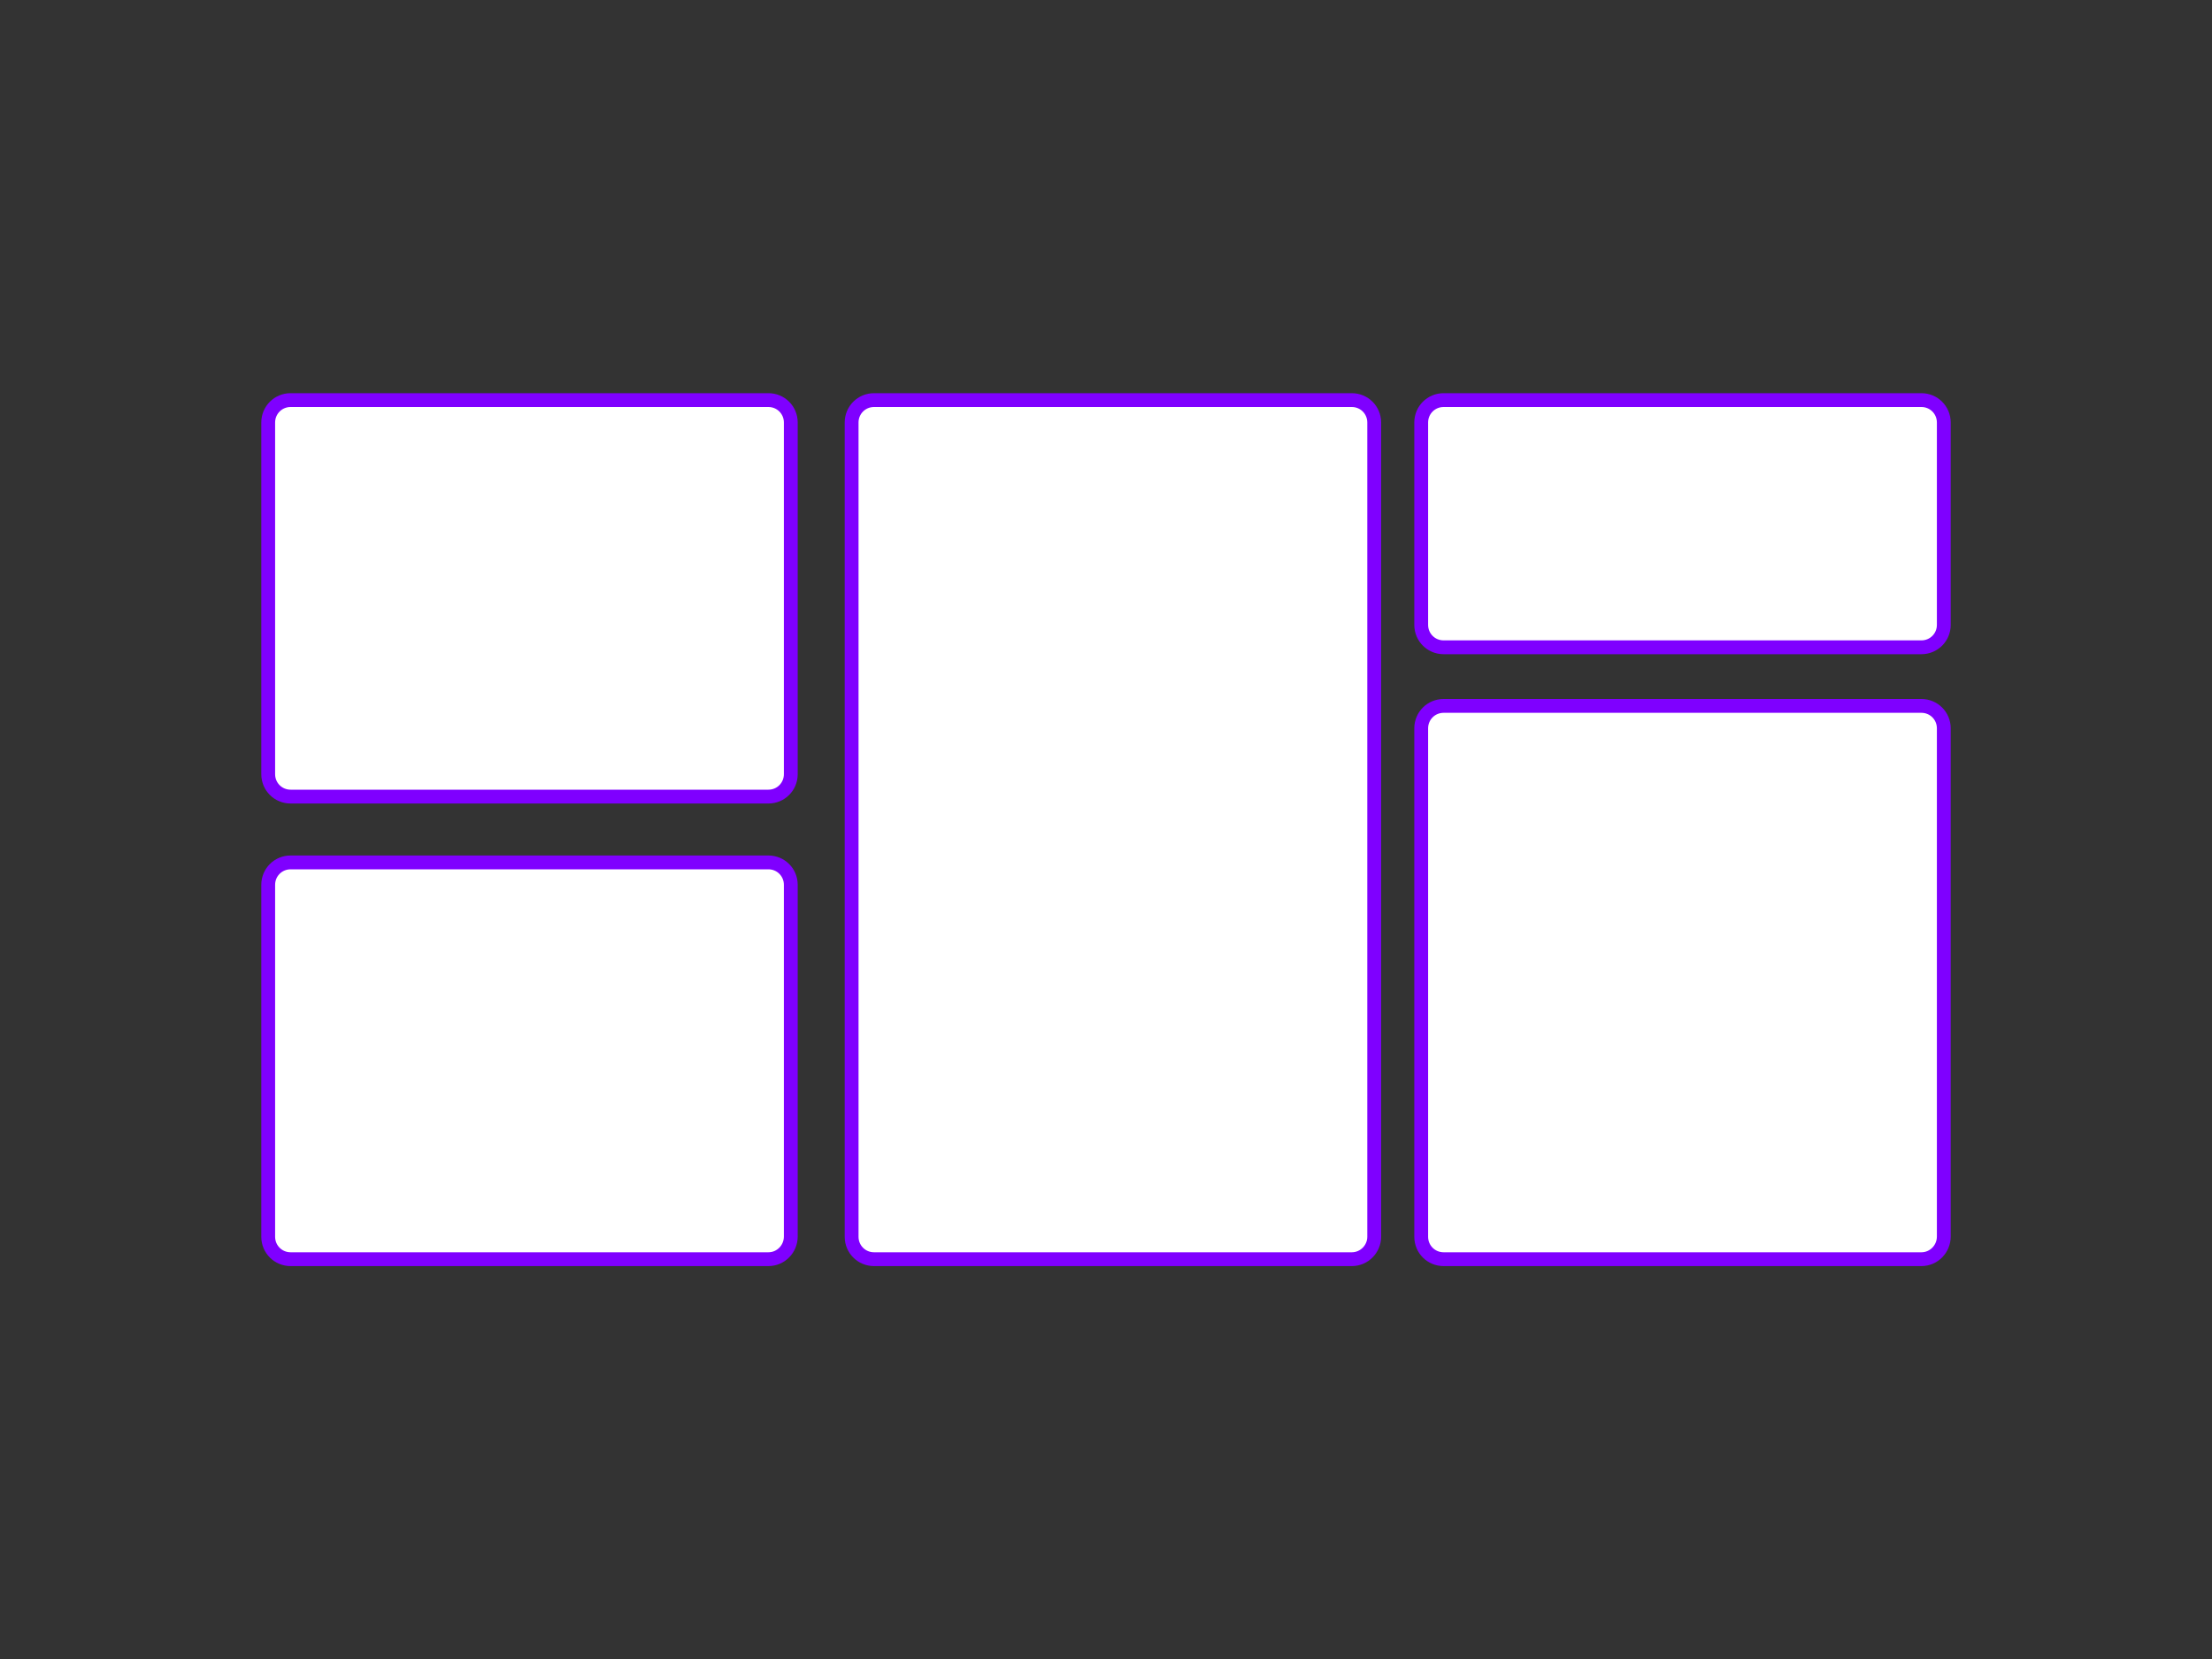
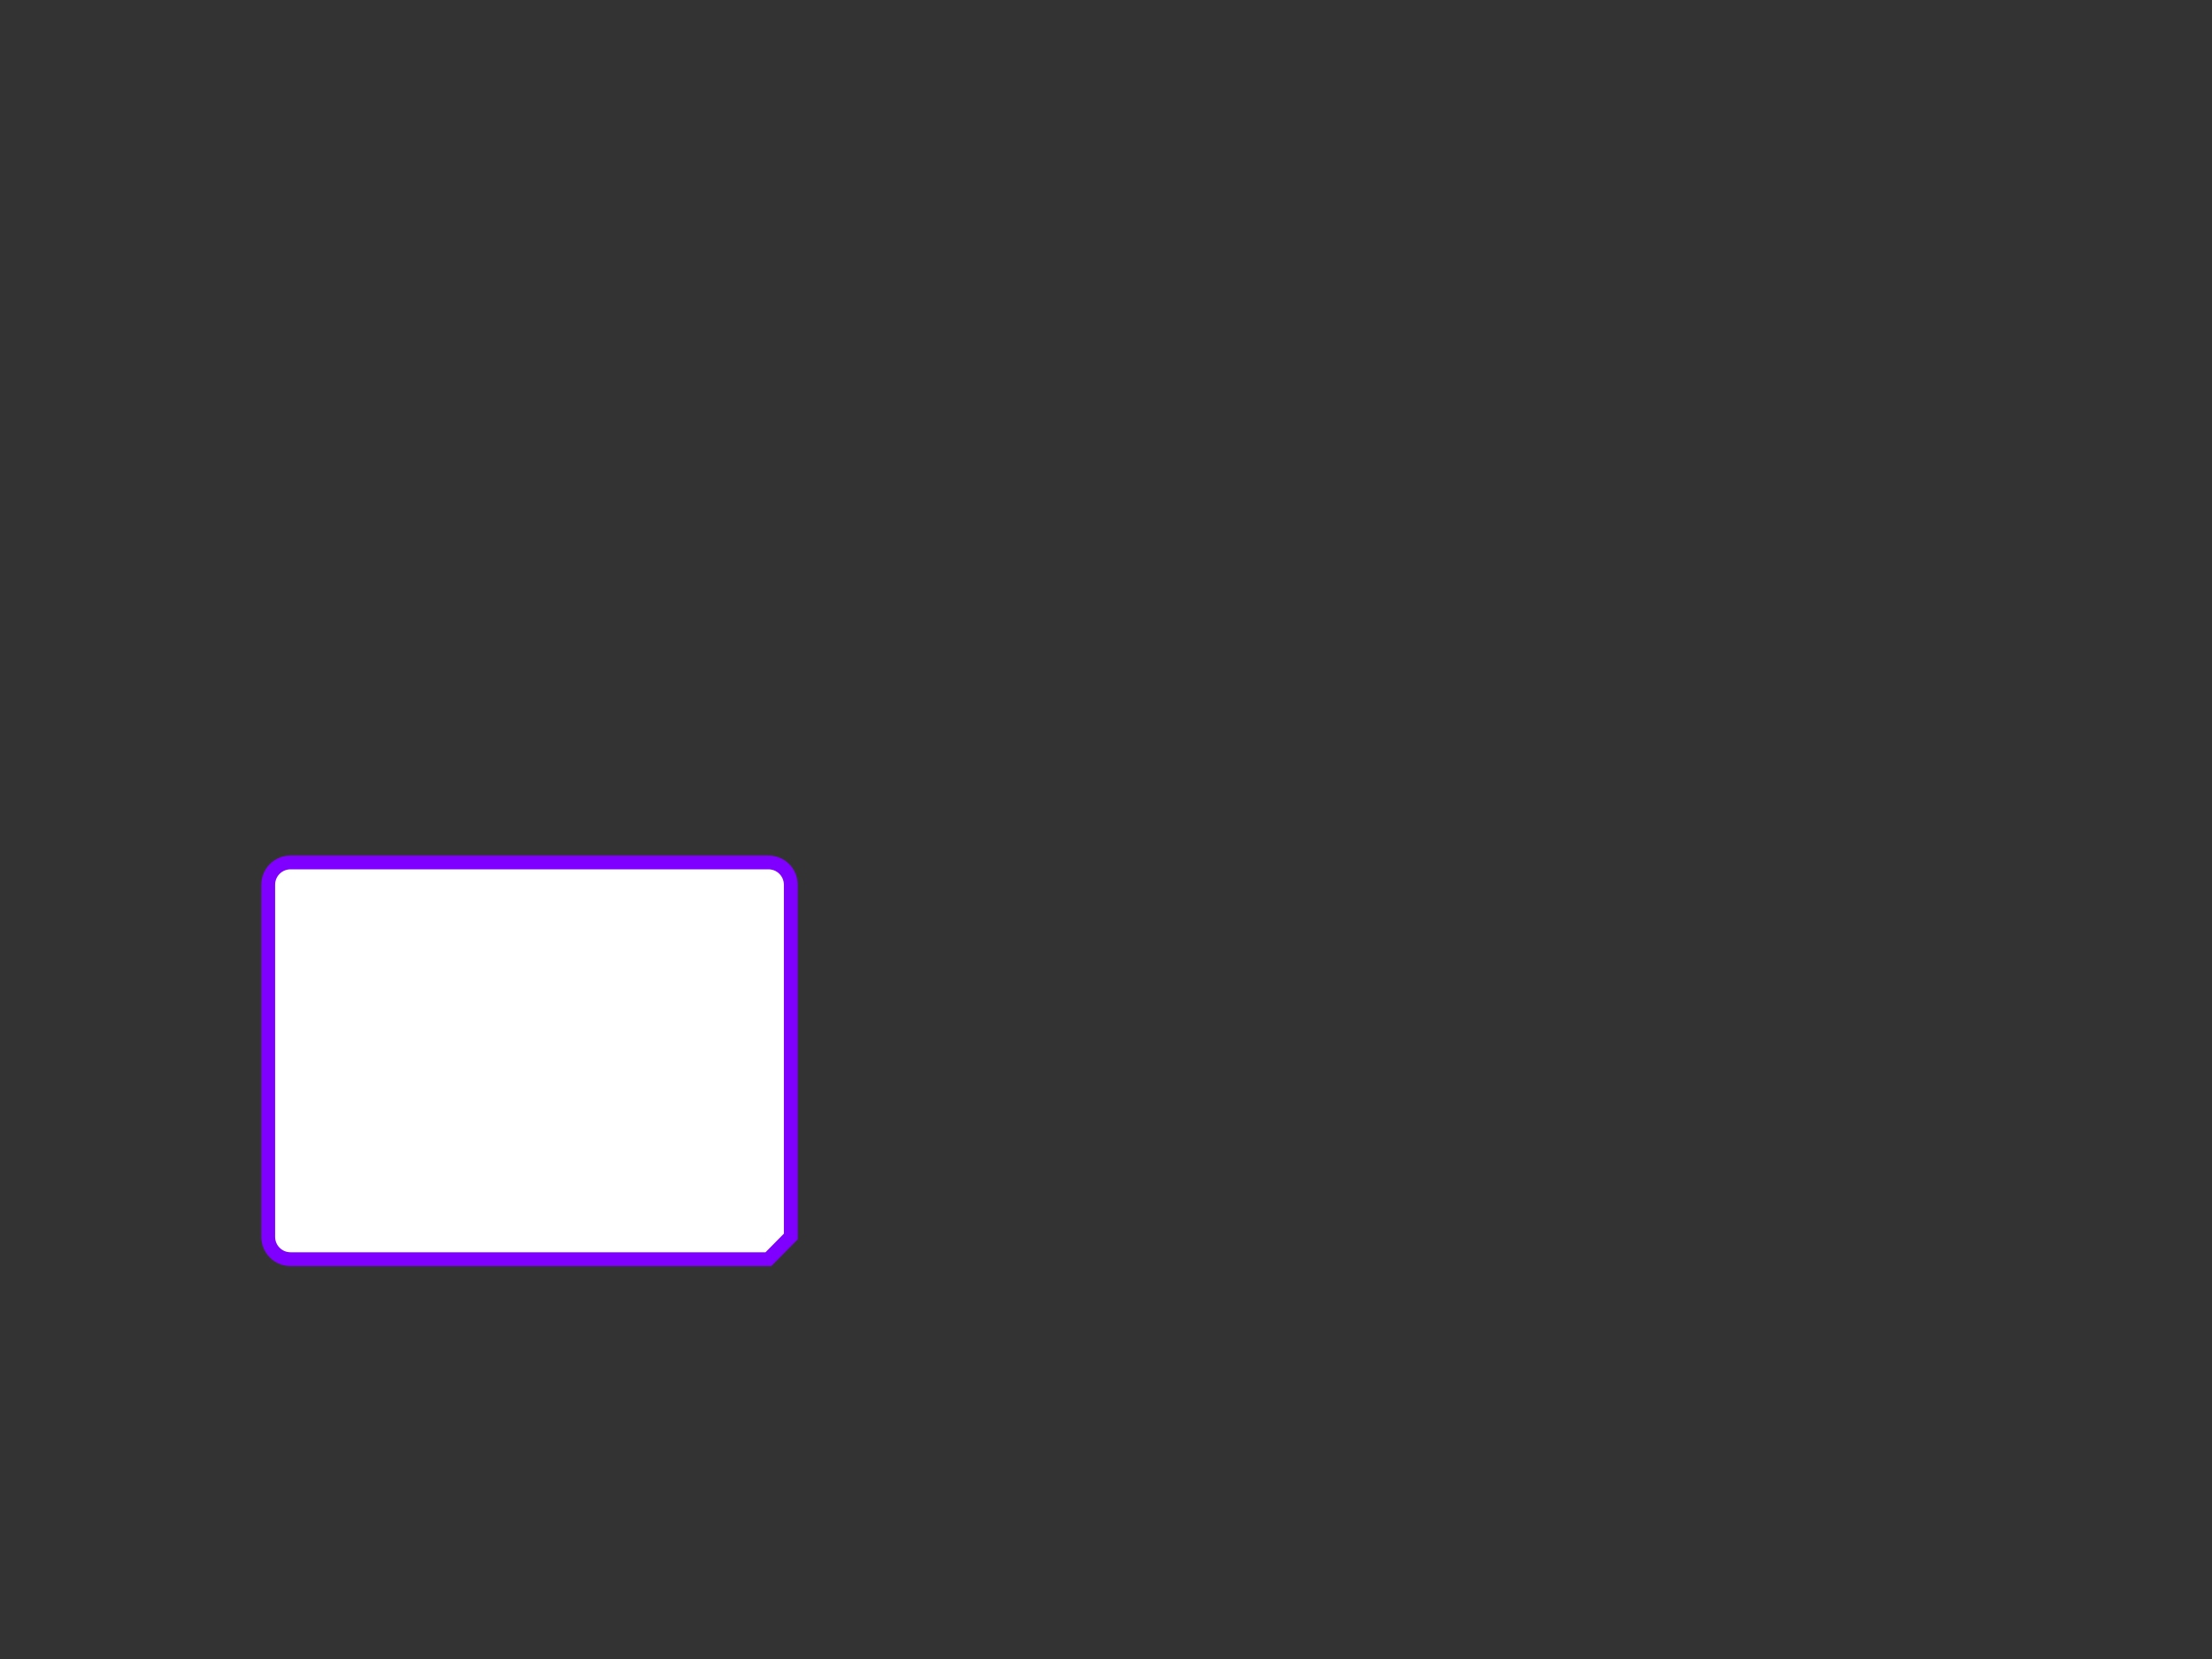
<svg xmlns="http://www.w3.org/2000/svg" version="1.1" id="Calque_1" x="0px" y="0px" viewBox="-599 686 800 600" style="enable-background:new -599 686 800 600;" xml:space="preserve">
  <rect x="-599" y="686" width="800" height="600" fill="#333333" stroke="none" />
  <style type="text/css">
	.st0{fill:#FFFFFF;stroke:#7F00FF;stroke-width:5;stroke-miterlimit:10;}
</style>
  <g>
-     <path class="st0" d="M-321.1,974.1h-172.8c-4.5,0-8.1-3.6-8.1-8.1V838.8c0-4.5,3.6-8.1,8.1-8.1h172.8c4.5,0,8.1,3.6,8.1,8.1V966   C-313,970.5-316.6,974.1-321.1,974.1z" />
-     <path class="st0" d="M95.9,920.1H-76.9c-4.5,0-8.1-3.6-8.1-8.1v-73.2c0-4.5,3.6-8.1,8.1-8.1H95.9c4.5,0,8.1,3.6,8.1,8.1V912   C104,916.5,100.4,920.1,95.9,920.1z" />
-     <path class="st0" d="M95.9,1141.4H-76.9c-4.5,0-8.1-3.6-8.1-8.1V949.4c0-4.5,3.6-8.1,8.1-8.1H95.9c4.5,0,8.1,3.6,8.1,8.1v183.8   C104,1137.7,100.4,1141.4,95.9,1141.4z" />
-     <path class="st0" d="M-321.1,1141.4h-172.8c-4.5,0-8.1-3.6-8.1-8.1V1006c0-4.5,3.6-8.1,8.1-8.1h172.8c4.5,0,8.1,3.6,8.1,8.1v127.2   C-313,1137.7-316.6,1141.4-321.1,1141.4z" />
-     <path class="st0" d="M-110.1,1141.4h-172.8c-4.5,0-8.1-3.6-8.1-8.1V838.8c0-4.5,3.6-8.1,8.1-8.1h172.8c4.5,0,8.1,3.6,8.1,8.1v294.5   C-102,1137.7-105.6,1141.4-110.1,1141.4z" />
+     <path class="st0" d="M-321.1,1141.4h-172.8c-4.5,0-8.1-3.6-8.1-8.1V1006c0-4.5,3.6-8.1,8.1-8.1h172.8c4.5,0,8.1,3.6,8.1,8.1v127.2   z" />
  </g>
</svg>